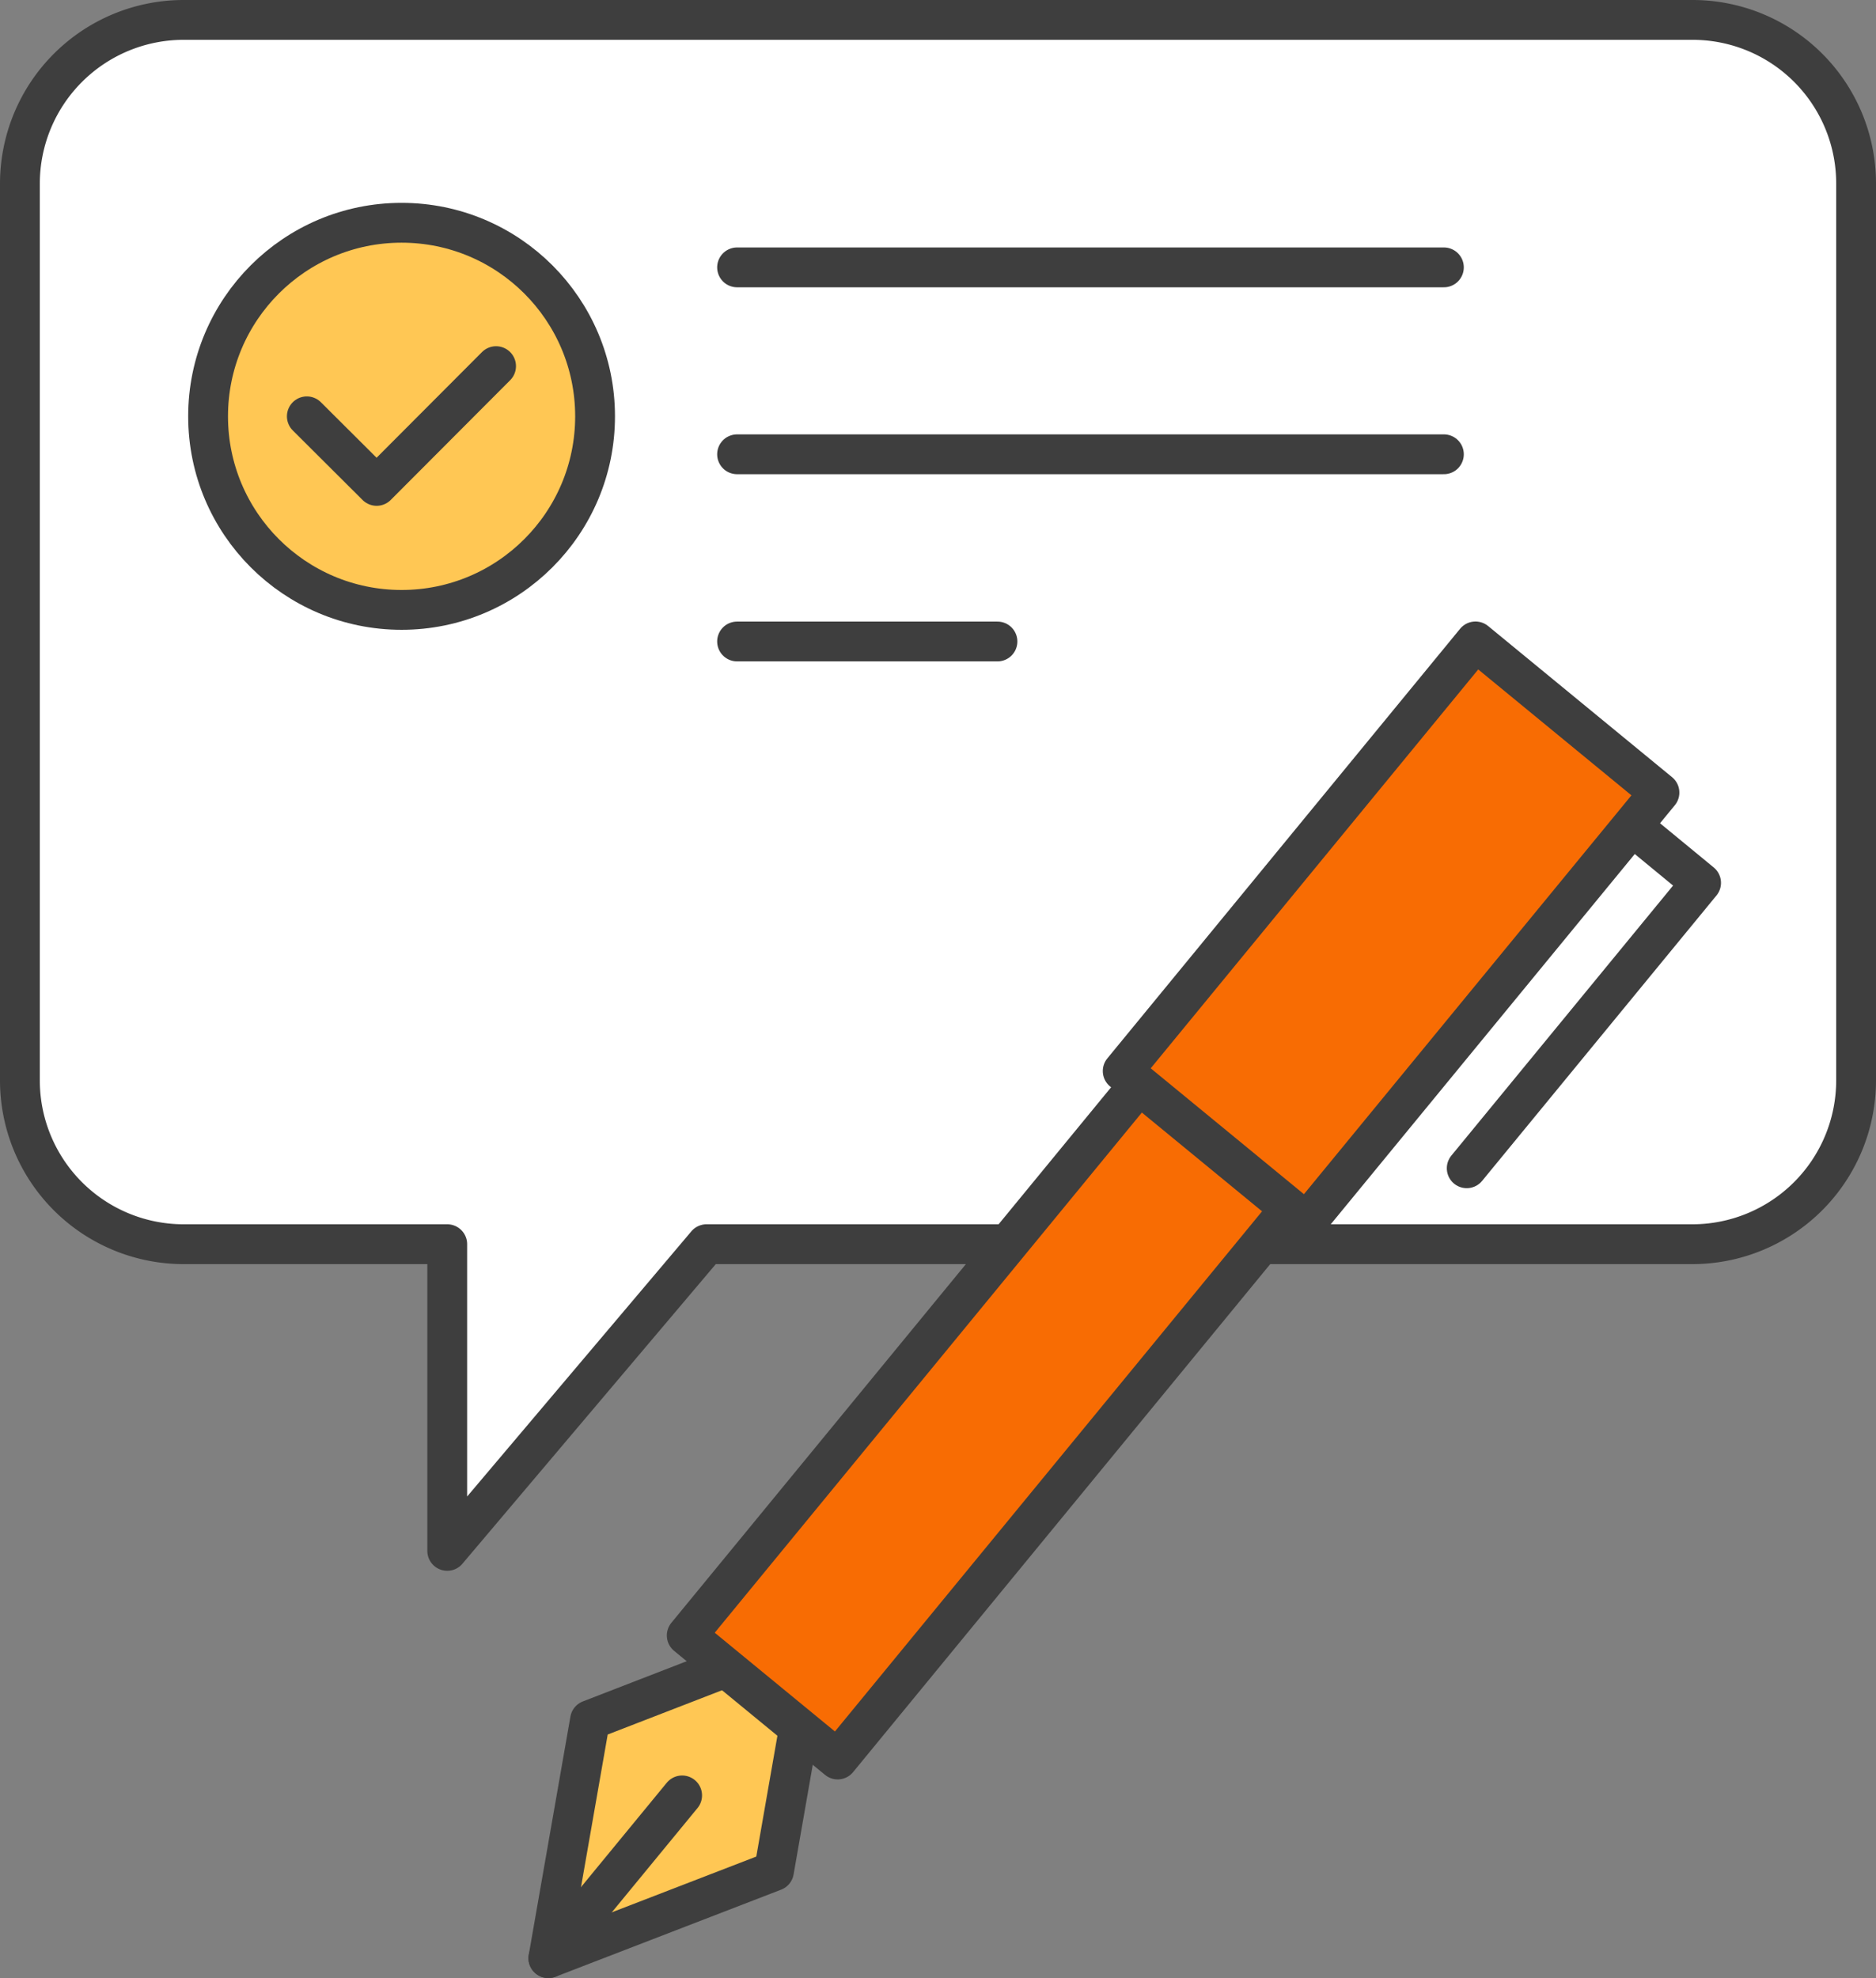
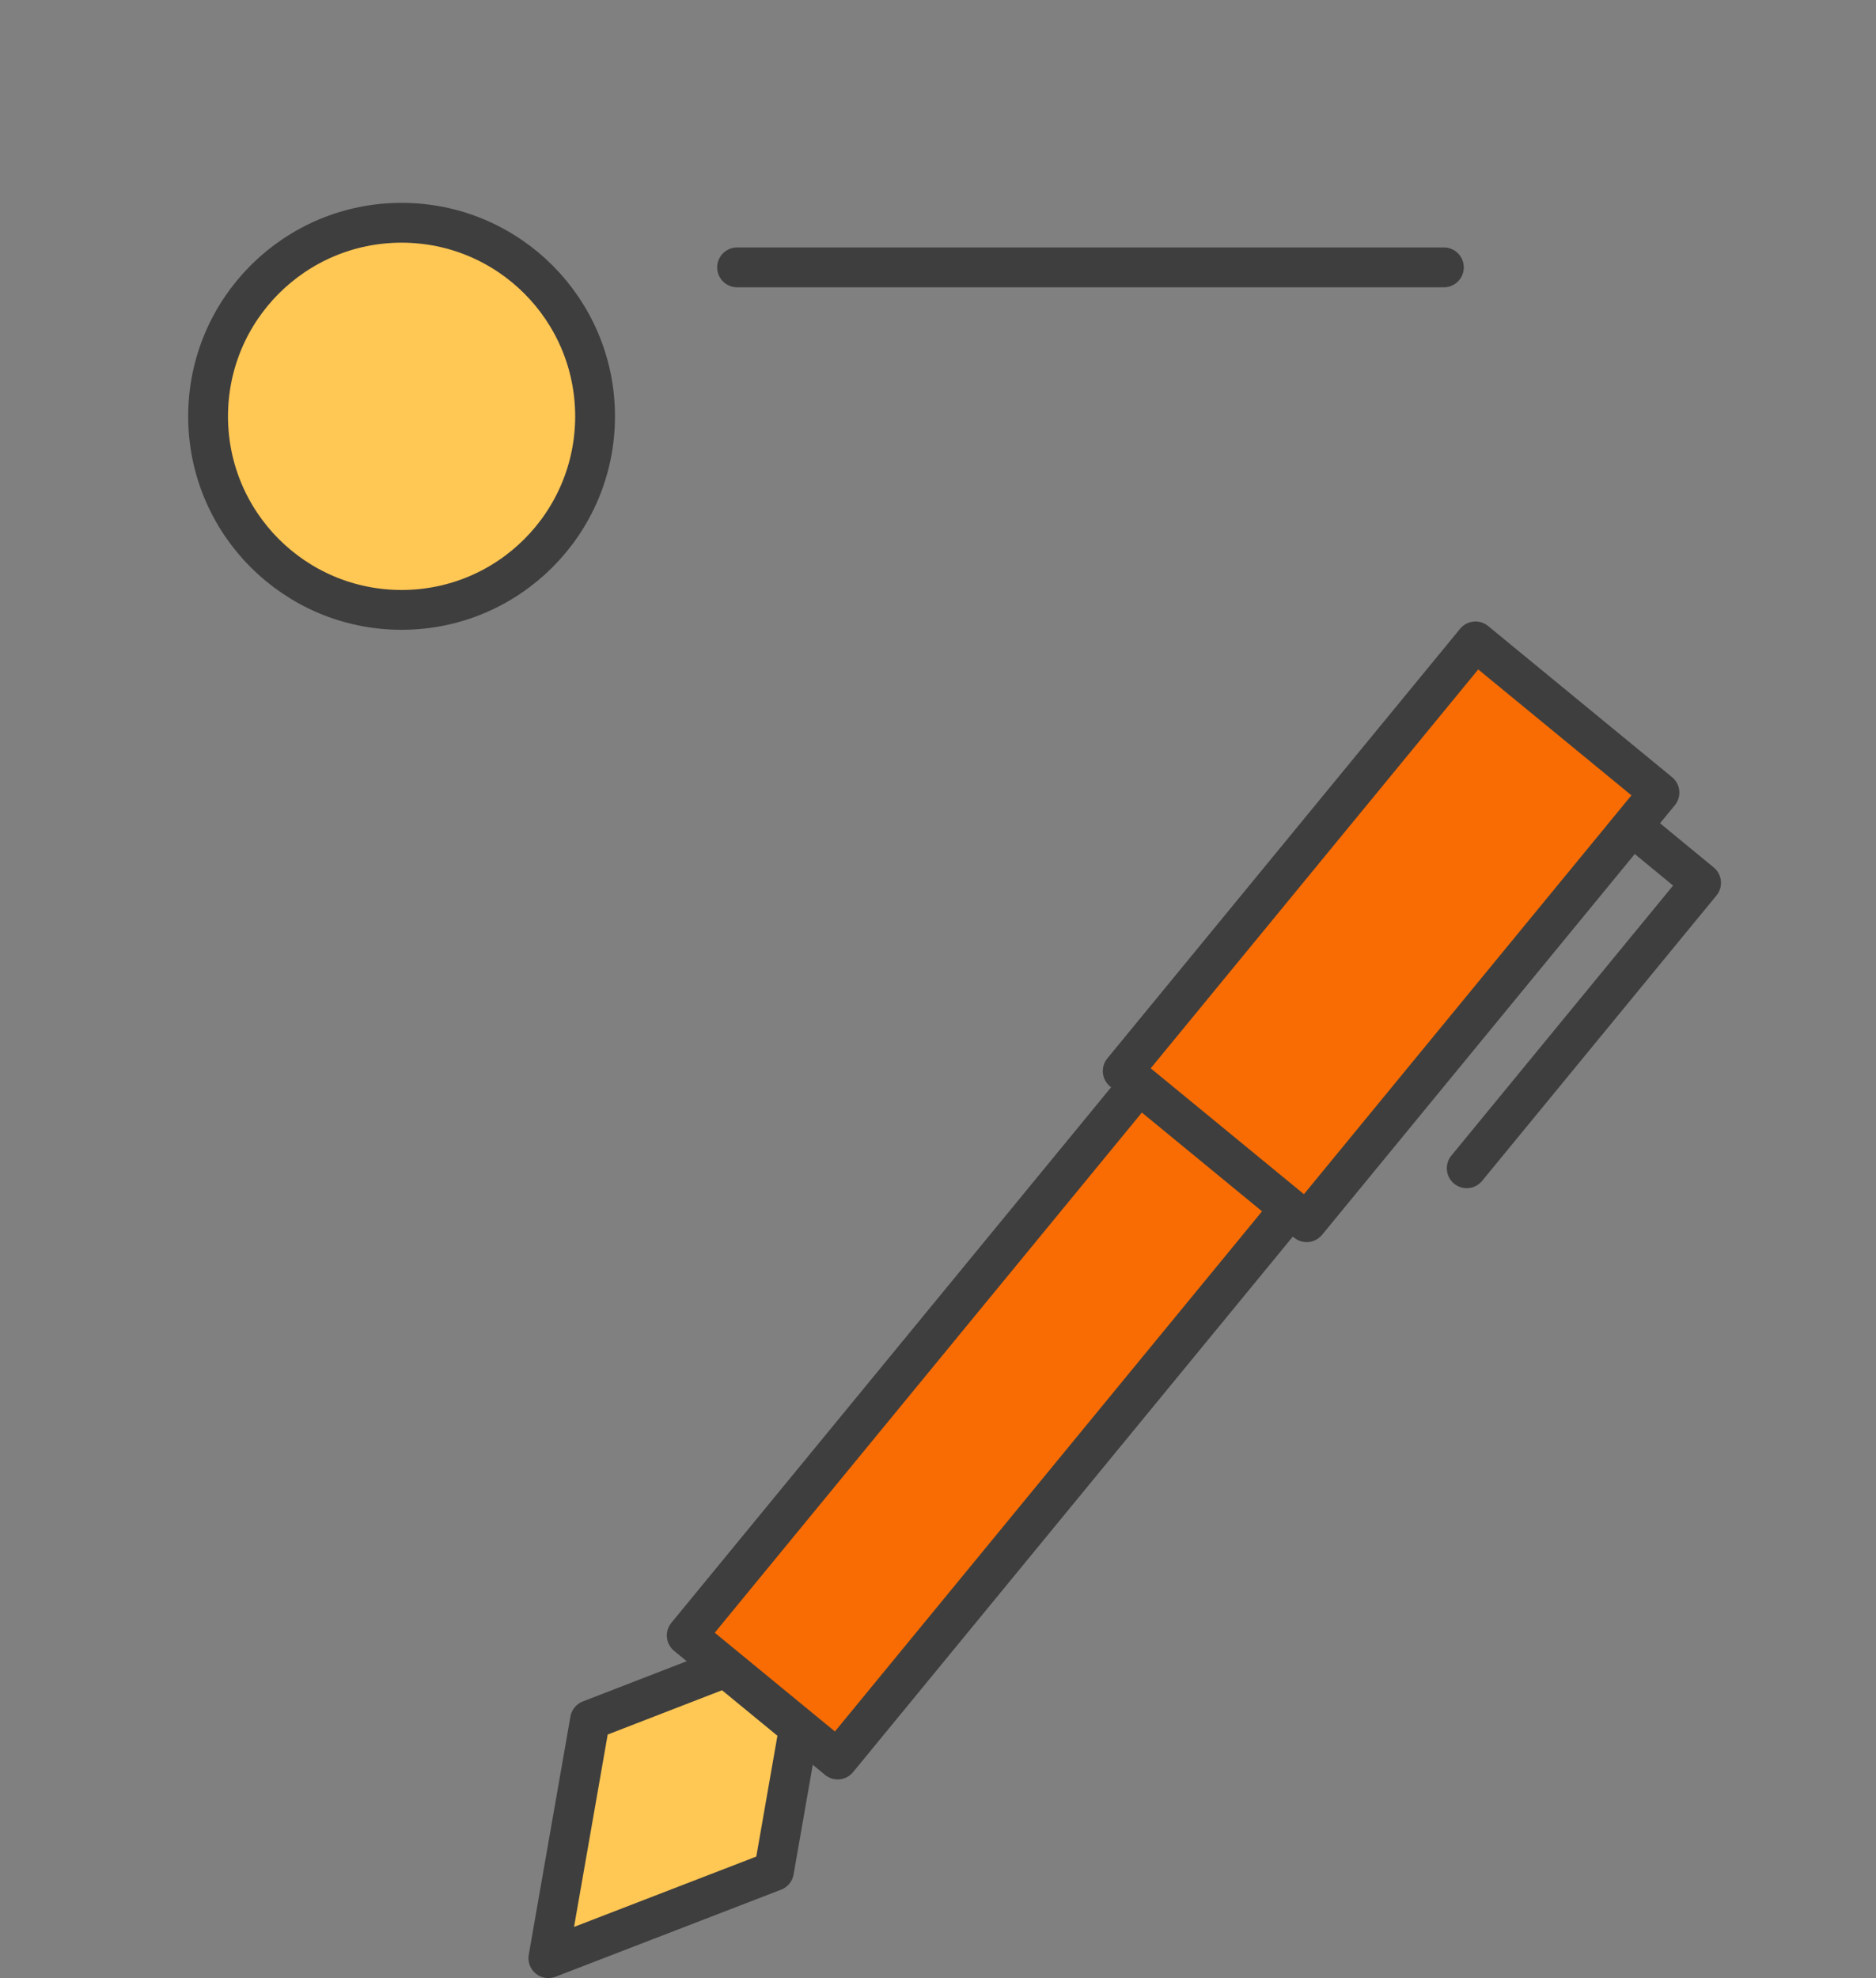
<svg xmlns="http://www.w3.org/2000/svg" viewBox="0 0 70.68 74.5">
  <rect x="0" y="0" width="70.68" height="74.5" fill="#808080" stroke="none" />
  <defs>
    <style>.cls-1{fill:#ffc754;}.cls-1,.cls-2,.cls-3,.cls-4{stroke:#3e3e3e;stroke-linecap:round;stroke-linejoin:round;stroke-width:1.5px;}.cls-2{fill:#fff;}.cls-3{fill:#f86c03;}.cls-4{fill:none;}</style>
  </defs>
  <g id="레이어_2" data-name="레이어 2">
    <g id="Layer_1" data-name="Layer 1">
      <polygon class="cls-1" points="29.16 70.47 20.66 73.75 22.23 64.78 30.73 61.49 29.16 70.47" />
-       <path class="cls-2" d="M63.77.75H6.92A6.17,6.17,0,0,0,.75,6.92V40.69a6.17,6.17,0,0,0,6.17,6.17h9.93l0,11.55,9.77-11.55H63.77a6.17,6.17,0,0,0,6.16-6.17V6.92A6.16,6.16,0,0,0,63.77.75Z" />
      <rect class="cls-3" x="36.32" y="32.45" width="7.36" height="35.52" transform="translate(40.95 -13.98) rotate(39.4)" />
-       <line class="cls-4" x1="20.66" y1="73.75" x2="25.7" y2="67.62" />
      <polyline class="cls-4" points="55.26 44 64.09 33.25 61.49 31.11" />
      <rect class="cls-3" x="47.93" y="24.62" width="8.97" height="20.94" transform="translate(34.18 -25.29) rotate(39.4)" />
      <circle class="cls-1" cx="15.13" cy="15.68" r="7.29" />
-       <polyline class="cls-4" points="18.69 13.79 14.19 18.3 11.56 15.68" />
      <line class="cls-4" x1="27.77" y1="10.07" x2="54.4" y2="10.07" />
-       <line class="cls-4" x1="27.77" y1="17.11" x2="54.4" y2="17.11" />
-       <line class="cls-4" x1="27.77" y1="24.16" x2="37.58" y2="24.16" />
    </g>
  </g>
</svg>